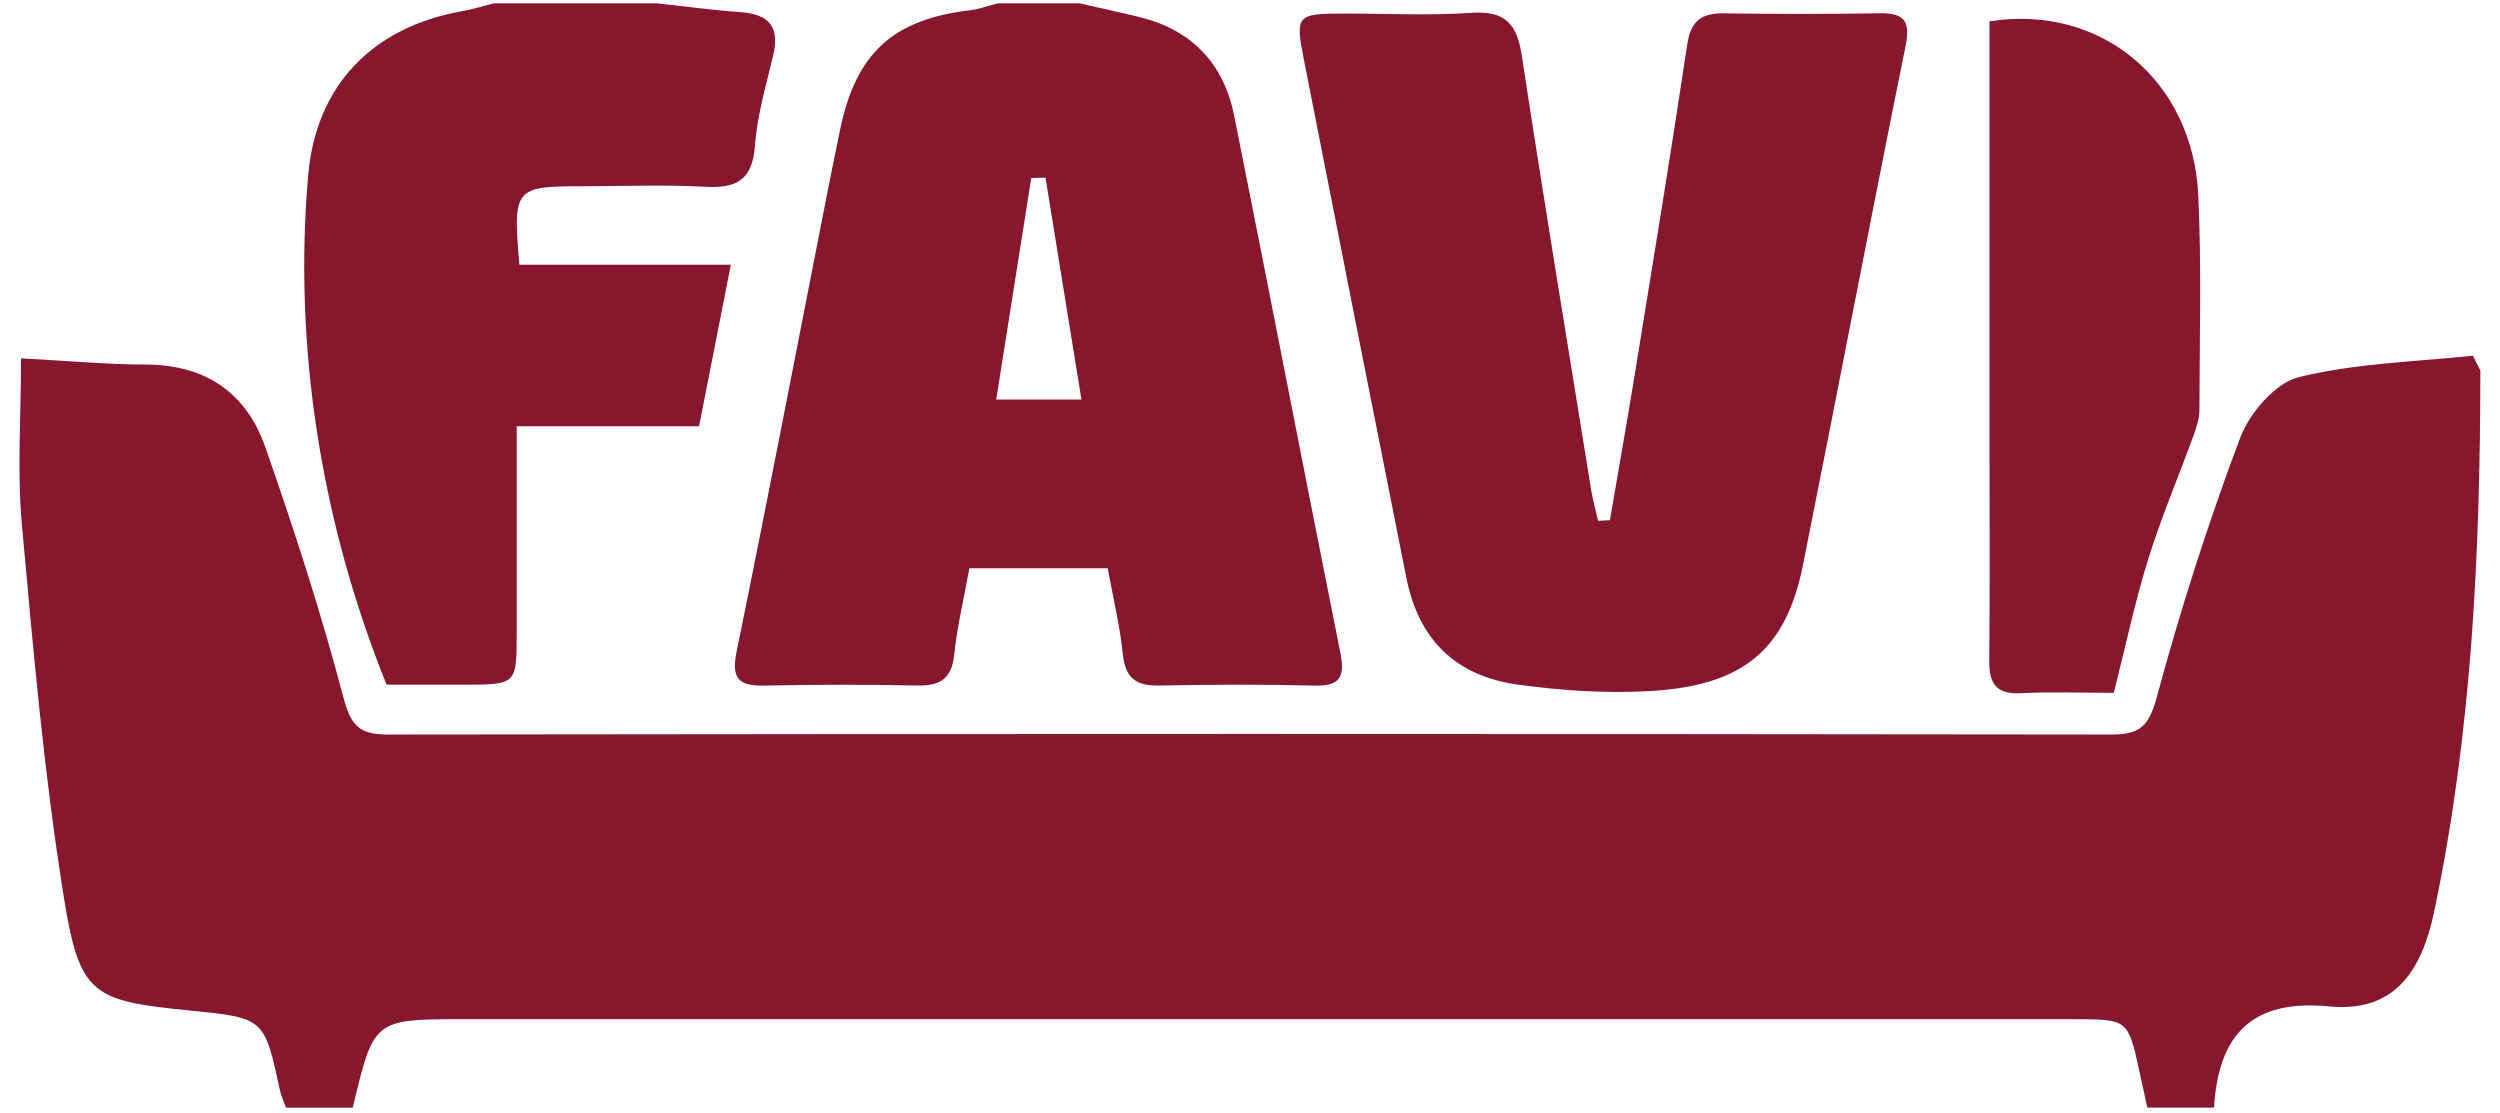
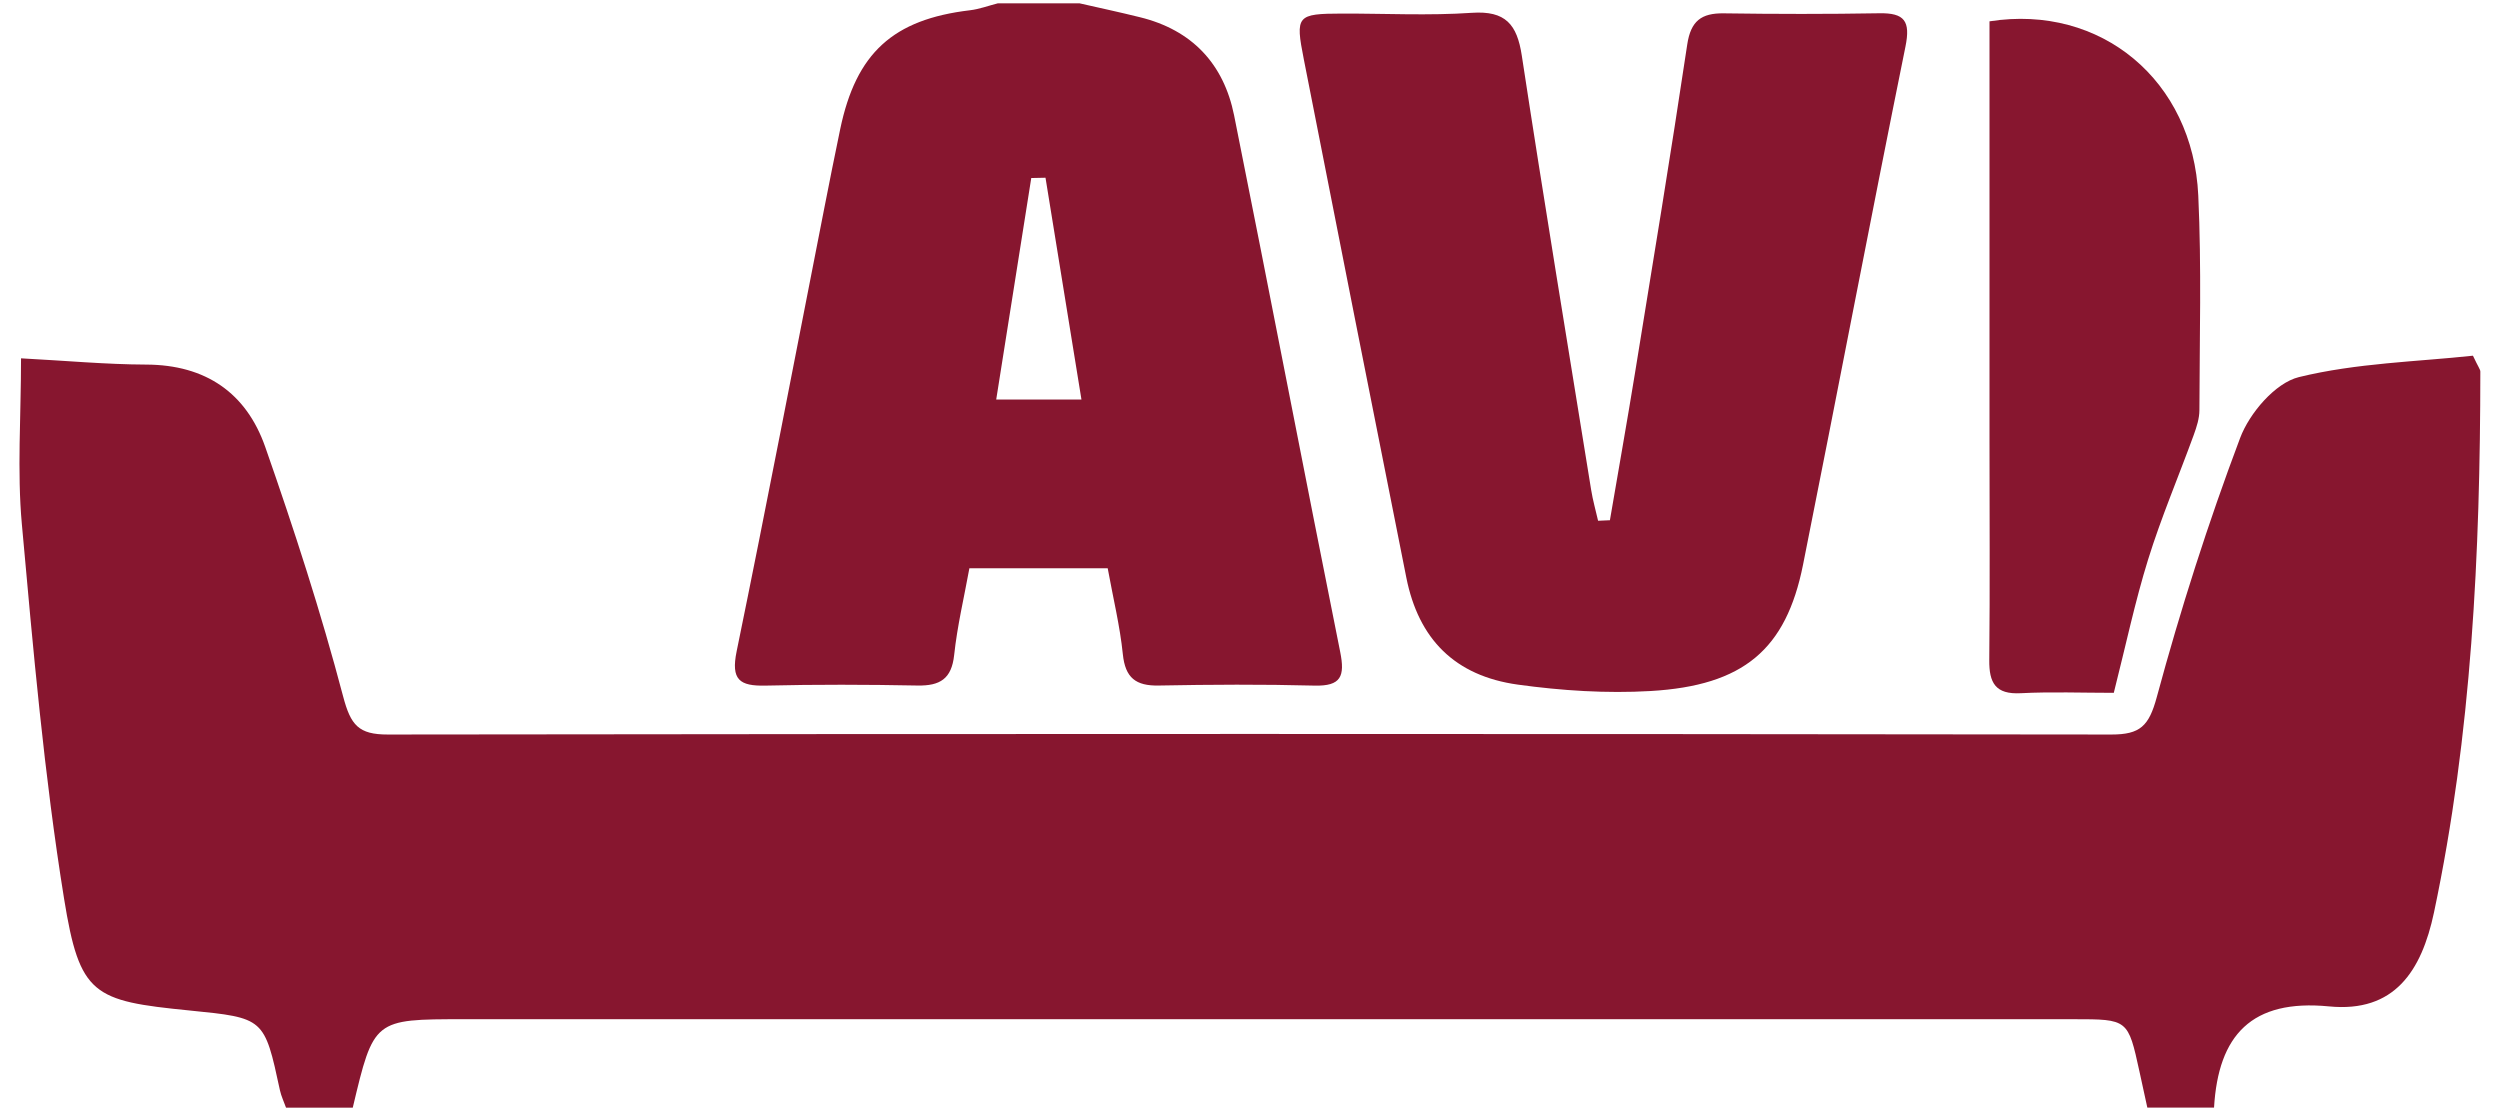
<svg xmlns="http://www.w3.org/2000/svg" width="100%" height="100%" viewBox="0 0 1382 615" version="1.1" xml:space="preserve" style="fill-rule:evenodd;clip-rule:evenodd;stroke-linejoin:round;stroke-miterlimit:2;">
  <g>
    <g>
      <path d="M195,612.333l-36.875,0c-1.125,-3.208 -2.667,-6.333 -3.375,-9.625c-8.625,-40 -8.583,-40 -50.083,-44.125c-53.209,-5.291 -60.625,-8.375 -69.25,-61.791c-11.042,-68.459 -17.084,-137.834 -23.334,-207c-2.666,-29.417 -0.458,-59.292 -0.458,-91.709c24.583,1.292 46.917,3.375 69.25,3.459c32.833,0.125 55.292,15.666 65.75,45.541c15.917,45.5 30.833,91.459 43.083,138c4.167,15.75 8.5,21 24.709,20.959c317.583,-0.417 635.208,-0.417 952.791,-0c15.875,-0 20.709,-4.667 25.042,-20.625c13.083,-48.417 28.417,-96.375 46.083,-143.292c5.167,-13.75 19.417,-30.458 32.5,-33.667c31.792,-7.791 65.292,-8.5 96.209,-11.833c3,6.417 4.083,7.583 4.083,8.792c-0.083,100.375 -4.75,200.333 -25.625,299c-6.875,32.416 -21.875,55.458 -58,51.916c-42.875,-4.166 -61.25,15.917 -63.583,55.959l-36.875,-0c-1.459,-6.625 -2.875,-13.25 -4.334,-19.875c-6.333,-29 -6.333,-29 -36.458,-29l-889.958,-0c-49.667,-0 -49.667,-0 -61.292,48.916Z" style="fill:#87162f;fill-rule:nonzero;" />
      <path d="M596.75,1.833c11.125,2.542 22.25,4.917 33.333,7.667c28.792,7.042 46.375,25.708 52.125,54.25c19.834,98.833 38.834,197.875 58.667,296.708c2.667,13.375 0.5,18.917 -14.25,18.542c-28.667,-0.75 -57.375,-0.583 -86.083,-0.042c-12.667,0.25 -18.5,-4.25 -19.834,-17.291c-1.583,-15.542 -5.333,-30.875 -8.375,-47.542l-76.458,-0c-2.917,16.083 -6.708,31.917 -8.417,47.958c-1.416,13.25 -7.875,17.084 -20.25,16.875c-28,-0.541 -56.041,-0.625 -84,0.042c-14.416,0.333 -19.208,-3.208 -16,-18.917c16.709,-81.416 32.334,-163.041 48.375,-244.583c2.875,-14.708 5.834,-29.417 8.875,-44.083c8.792,-42.167 29.25,-60.709 71.792,-65.75c5.208,-0.625 10.25,-2.542 15.375,-3.834l45.125,0Zm-18.792,96.417c-2.625,0.042 -5.25,0.125 -7.875,0.167c-6.416,40.583 -12.833,81.208 -19.375,122.458l47.125,0c-6.833,-42.125 -13.333,-82.375 -19.875,-122.625Z" style="fill:#87162f;fill-rule:nonzero;" />
-       <path d="M363.083,1.833c15.417,1.667 30.792,3.792 46.292,4.875c15.875,1.125 21.833,8.334 18,24.125c-3.958,16.542 -8.833,33.125 -10.083,49.959c-1.417,19.333 -10.75,23.416 -27.959,22.458c-22.458,-1.25 -45,-0.292 -67.541,-0.292c-37.417,0 -38.334,1.084 -34.667,43.375l116.875,0c-6.25,31.792 -11.667,59.459 -17.542,89.292l-100.833,0l0,114.125c0,28.75 -0.042,28.75 -29.5,28.75l-42.417,0c-36.625,-90.708 -51.541,-188 -43.333,-281.833c4.292,-49.042 35.125,-81.709 85.208,-90.5c5.834,-1.042 11.542,-2.875 17.334,-4.334l90.166,0Z" style="fill:#87162f;fill-rule:nonzero;" />
      <path d="M889.958,287.583c4.625,-27.125 9.459,-54.25 13.875,-81.416c9.834,-60.5 19.792,-120.959 28.875,-181.584c1.959,-13 7.792,-17.375 20.167,-17.208c28.667,0.417 57.333,0.458 86,-0.042c13.958,-0.25 17.333,4.292 14.458,18.459c-19.333,95.375 -37.541,191.041 -56.625,286.458c-9.375,46.792 -32.833,66.75 -84.333,69.75c-24.292,1.417 -49.125,-0.208 -73.292,-3.542c-34.875,-4.833 -54.916,-25.208 -61.666,-59.166c-19.042,-95.459 -37.875,-190.959 -56.667,-286.5c-4.792,-24.292 -3.875,-25.209 21.25,-25.292c23.875,-0.042 47.875,1.208 71.667,-0.417c18.583,-1.25 24.958,6.375 27.583,23.667c12.208,80.083 25.417,160.042 38.333,240.042c0.917,5.75 2.542,11.375 3.834,17.083c2.166,-0.083 4.333,-0.208 6.541,-0.292Z" style="fill:#87162f;fill-rule:nonzero;" />
      <path d="M1168.5,383c-17.5,0 -34.5,-0.667 -51.417,0.208c-14.041,0.75 -17.541,-5.75 -17.416,-18.333c0.416,-40.917 0.125,-81.833 0.125,-122.75l-0,-230.333c61.708,-9.667 112.5,32.791 115.416,96.333c1.834,39.458 0.709,79.083 0.625,118.625c0,4.542 -1.541,9.292 -3.125,13.667c-8.375,23 -18,45.583 -25.25,68.916c-7.25,23.334 -12.291,47.375 -18.958,73.667Z" style="fill:#87162f;fill-rule:nonzero;" />
    </g>
  </g>
</svg>